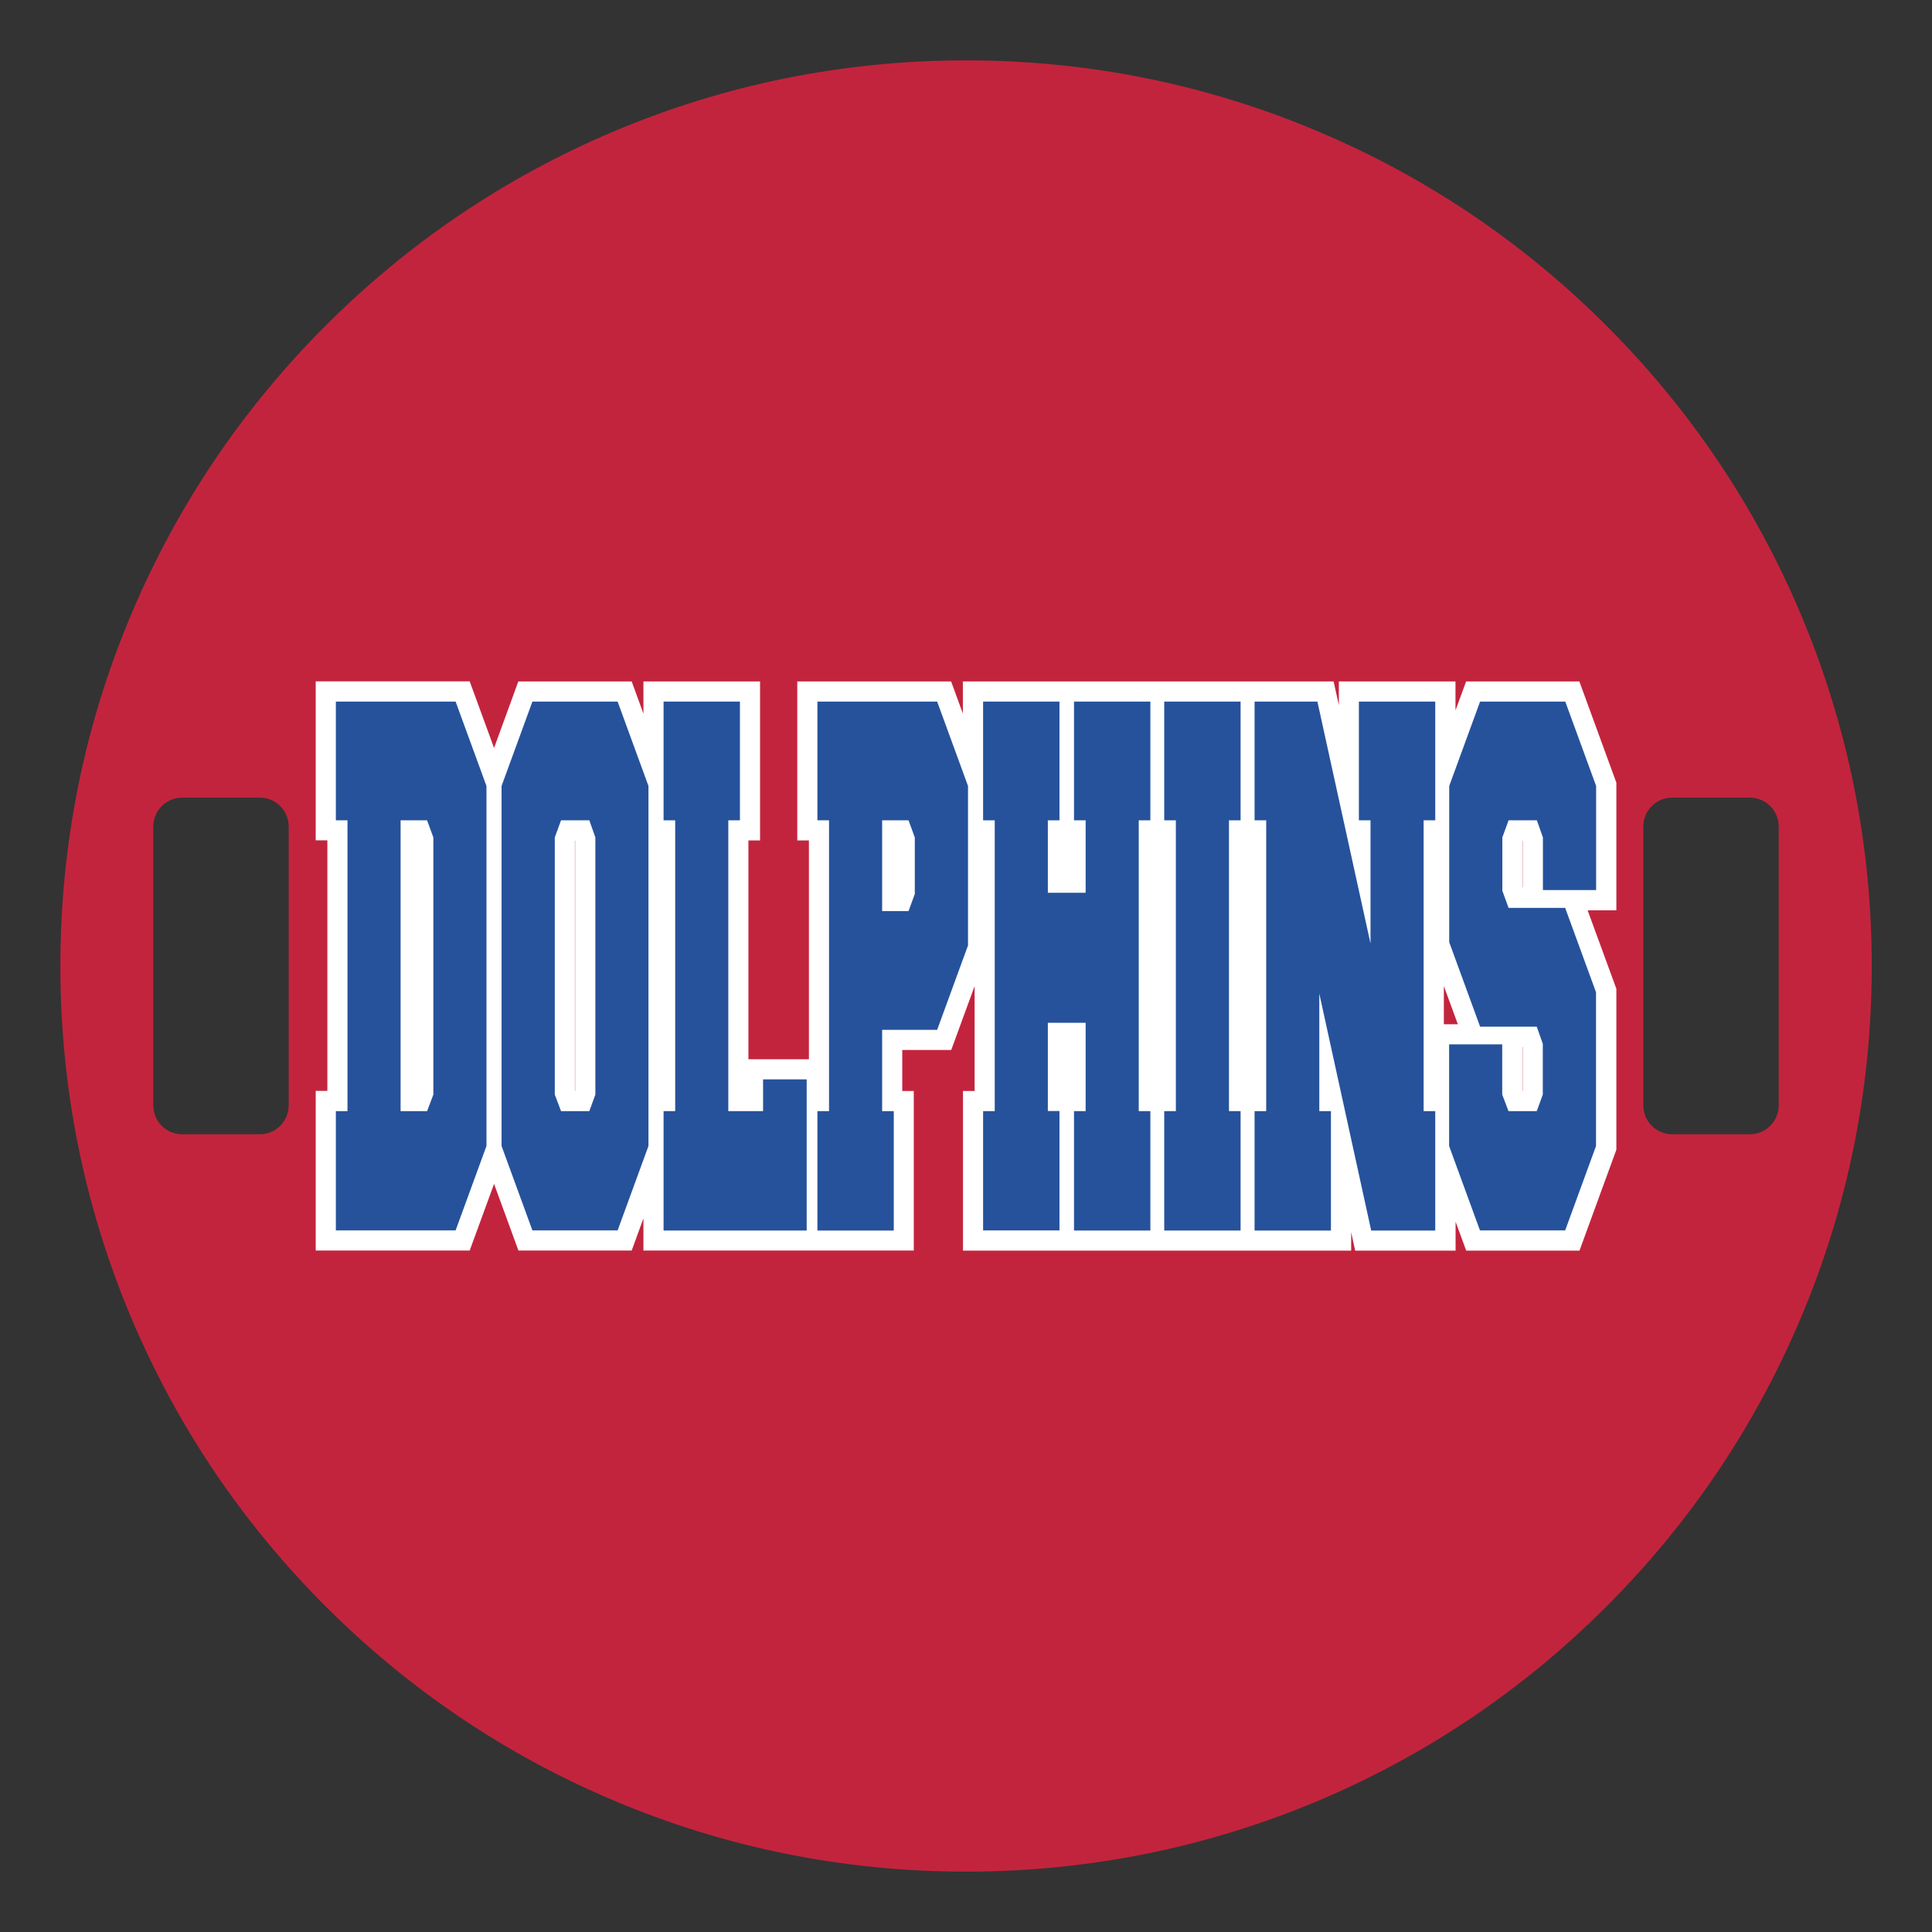
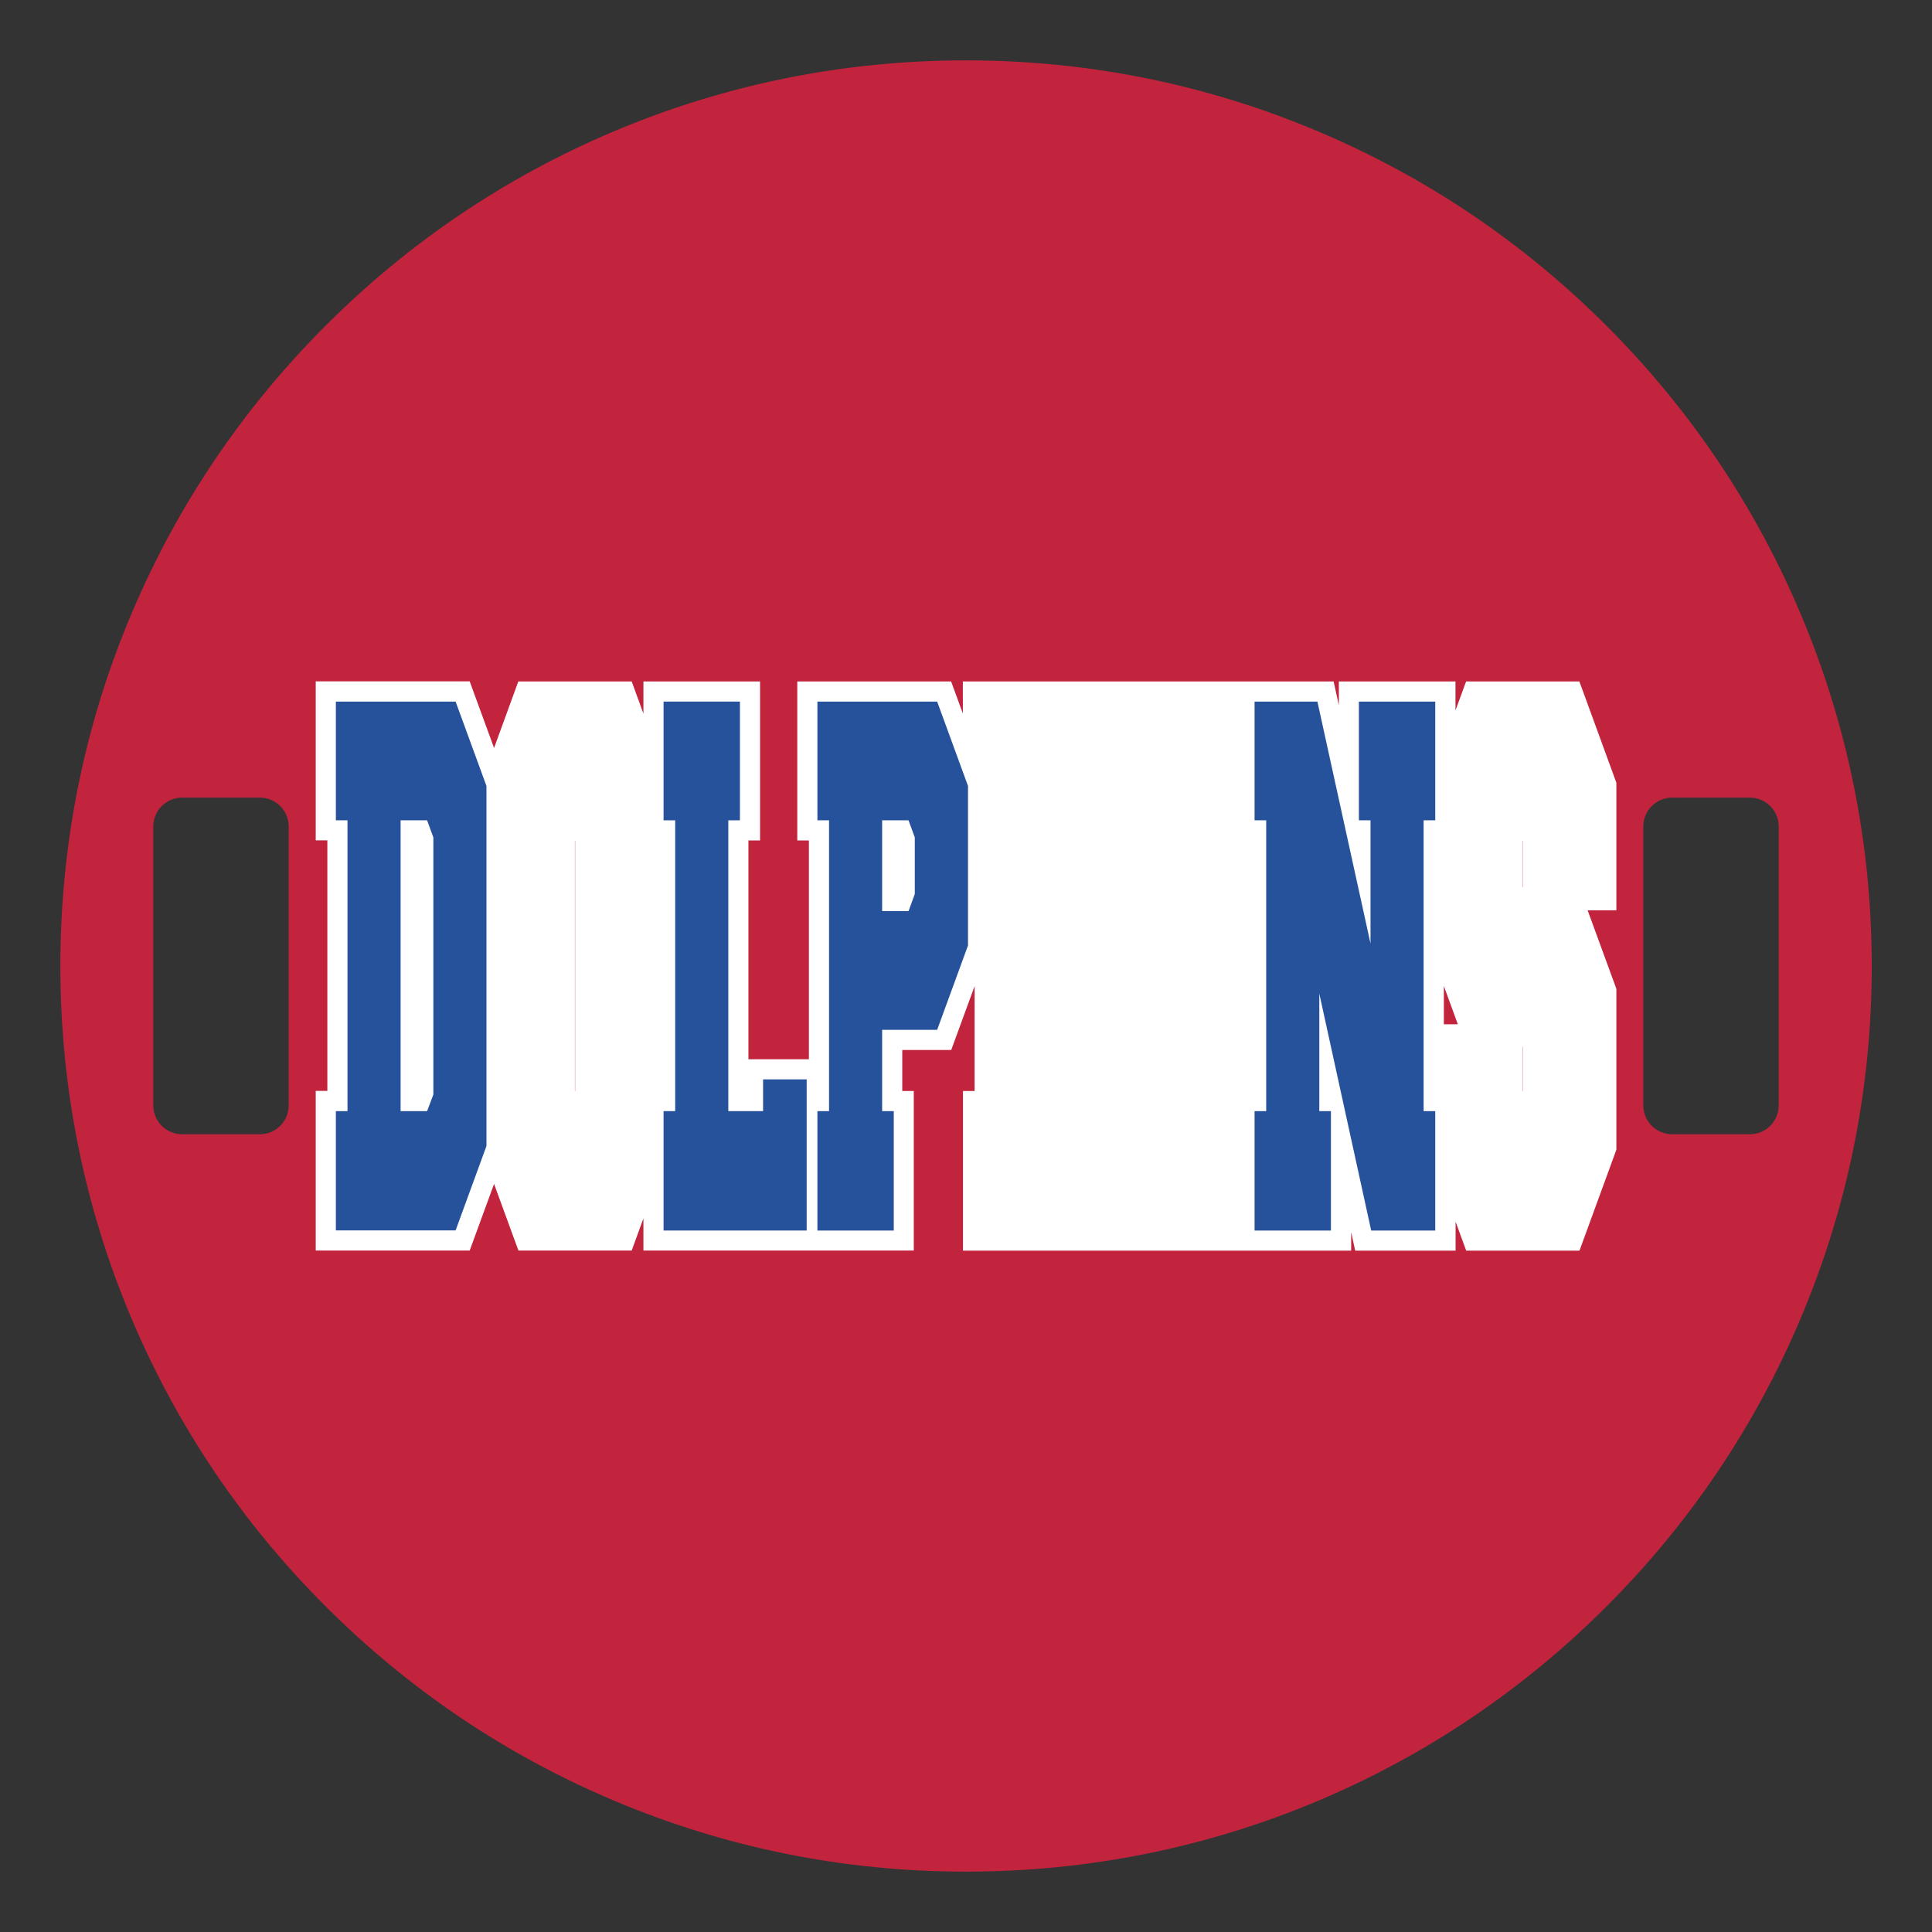
<svg xmlns="http://www.w3.org/2000/svg" id="Layer_1" data-name="Layer 1" width="1728" height="1728" version="1.1" viewBox="0 0 1728 1728">
  <rect x="0" y="0" width="1728" height="1728" fill="#333333" stroke="none" />
  <defs>
    <style>
      .cls-1 {
        fill: #26529c;
      }

      .cls-1, .cls-2, .cls-3 {
        stroke-width: 0px;
      }

      .cls-2 {
        fill: #fff;
      }

      .cls-3 {
        fill: #c3243d;
      }
    </style>
  </defs>
  <path class="cls-3" d="M1610.4,548.8c-40.8-96.5-99.2-183.1-173.6-257.5-74.4-74.4-161-132.8-257.5-173.6-99.9-42.3-206-63.7-315.3-63.7s-215.4,21.4-315.2,63.6c-96.5,40.8-183.1,99.2-257.5,173.6-74.4,74.4-132.8,161-173.6,257.5-42.3,99.9-63.7,206-63.7,315.3s21.4,215.4,63.6,315.2c40.8,96.5,99.2,183.1,173.6,257.5,74.4,74.4,161,132.8,257.5,173.6,99.9,42.3,206,63.7,315.3,63.7h0c109.3,0,215.4-21.4,315.3-63.5,96.5-40.8,183.1-99.2,257.5-173.6s132.8-161,173.6-257.5c42.3-99.9,63.7-205.9,63.7-315.3s-21.5-215.4-63.7-315.3ZM258.2,988.7c0,14.3-11.6,25.8-25.8,25.8h-69.5c-14.3,0-25.8-11.6-25.8-25.8v-249.5c0-14.3,11.6-25.8,25.8-25.8h69.5c14.3,0,25.8,11.6,25.8,25.8v249.5ZM1590.9,988.7c0,14.3-11.6,25.8-25.8,25.8h-69.5c-14.3,0-25.8-11.6-25.8-25.8v-249.5c0-14.3,11.6-25.8,25.8-25.8h69.5c14.3,0,25.8,11.6,25.8,25.8v249.5Z" />
  <path class="cls-2" d="M1445.6,699.8l-33-90.3h-101.3l-9.5,25.9v-25.9h-104.3v21.3l-4.7-21.3h-331.6v28.7l-10.5-28.7h-137.6v142.2h10.4v195.7h-54.1v-195.7h10.4v-142.2h-104.3v28.8l-10.5-28.8h-101.4l-21.7,59.5-21.8-59.6h-137.7v142.2h10.4v224.1h-10.4v142.8h137.7l21.8-59.6,21.8,59.6h101.3l10.5-28.8v28.8h241.8v-142.7h-10.3v-36.7h43.8l20.9-57.1v93.8h-10.4v142.8h347.2v-16.6l3.6,16.6h89.8v-25.9l9.5,25.9h101.3l33-90.3v-143.9l-25.7-70.2h25.7v-114.4h-.1ZM514.5,975.8h-.3v-223.6l.2-.5v224.1h0ZM1291.4,916.1v-34.2l12.5,34.2h-12.5ZM1362,975.8h-.3v-39.6h.2v39.6h.1ZM1362,794h0l-.2-.5v-41.3l.2-.5v42.3h0Z" />
  <path class="cls-1" d="M407.5,627.5l27.6,75.5v322l-27.6,75.5h-107.1v-106.7h10.4v-260.1h-10.4v-106.2h107.1ZM382,993.8l5.6-14.8v-230l-5.6-15.3h-23.7v260.1h23.7Z" />
-   <path class="cls-1" d="M476.2,627.5h76.2l27.6,75.5v322l-27.6,75.5h-76.2l-27.6-75.5v-322l27.6-75.5ZM527.1,733.7h-25.3l-5.6,15.3v230l5.6,14.8h25.3l5.4-14.8v-230l-5.4-15.3Z" />
  <path class="cls-1" d="M651.4,993.8h31.1v-28.4h39v135.2h-128v-106.8h10.4v-260.1h-10.4v-106.2h68.3v106.2h-10.4v260.1h0Z" />
  <path class="cls-1" d="M789,921.1v72.7h10.4v106.8h-68.3v-106.8h10.4v-260.1h-10.4v-106.2h107.1l27.6,75.5v142.6l-27.6,75.5h-49.2ZM812.6,814.9l5.6-15.3v-50.6l-5.6-15.3h-23.6v81.2h23.6Z" />
-   <path class="cls-1" d="M971,914.8h-33.8v78.9h10.4v106.8h-68.3v-106.7h10.4v-260.1h-10.4v-106.2h68.3v106.2h-10.4v64.8h33.8v-64.8h-10.4v-106.2h68.3v106.2h-10.4v260.1h10.4v106.8h-68.3v-106.8h10.4v-79h0Z" />
-   <path class="cls-1" d="M1041.3,1100.6v-106.8h10.4v-260.1h-10.4v-106.2h68.3v106.2h-10.4v260.1h10.4v106.8h-68.3Z" />
  <path class="cls-1" d="M1180,888.7v105.1h10.4v106.8h-68.3v-106.8h10.4v-260.1h-10.4v-106.2h56.2l47.5,216.4v-110.2h-10.4v-106.2h68.3v106.2h-10.4v260.1h10.4v106.8h-57.3l-46.4-211.9h0Z" />
-   <path class="cls-1" d="M1323.8,918.2l-27.6-75.5v-139.7l27.6-75.5h76.2l27.6,75.5v93.1h-47.6v-47.1l-5.4-15.3h-25.3l-5.6,15.3v47.7l5.6,15.3h50.6l27.6,75.5v137.5l-27.6,75.5h-76.2l-27.6-75.5v-90.9h47.5v44.9l5.6,14.8h25.3l5.4-14.8v-45.4l-5.4-15.3h-50.7Z" />
</svg>